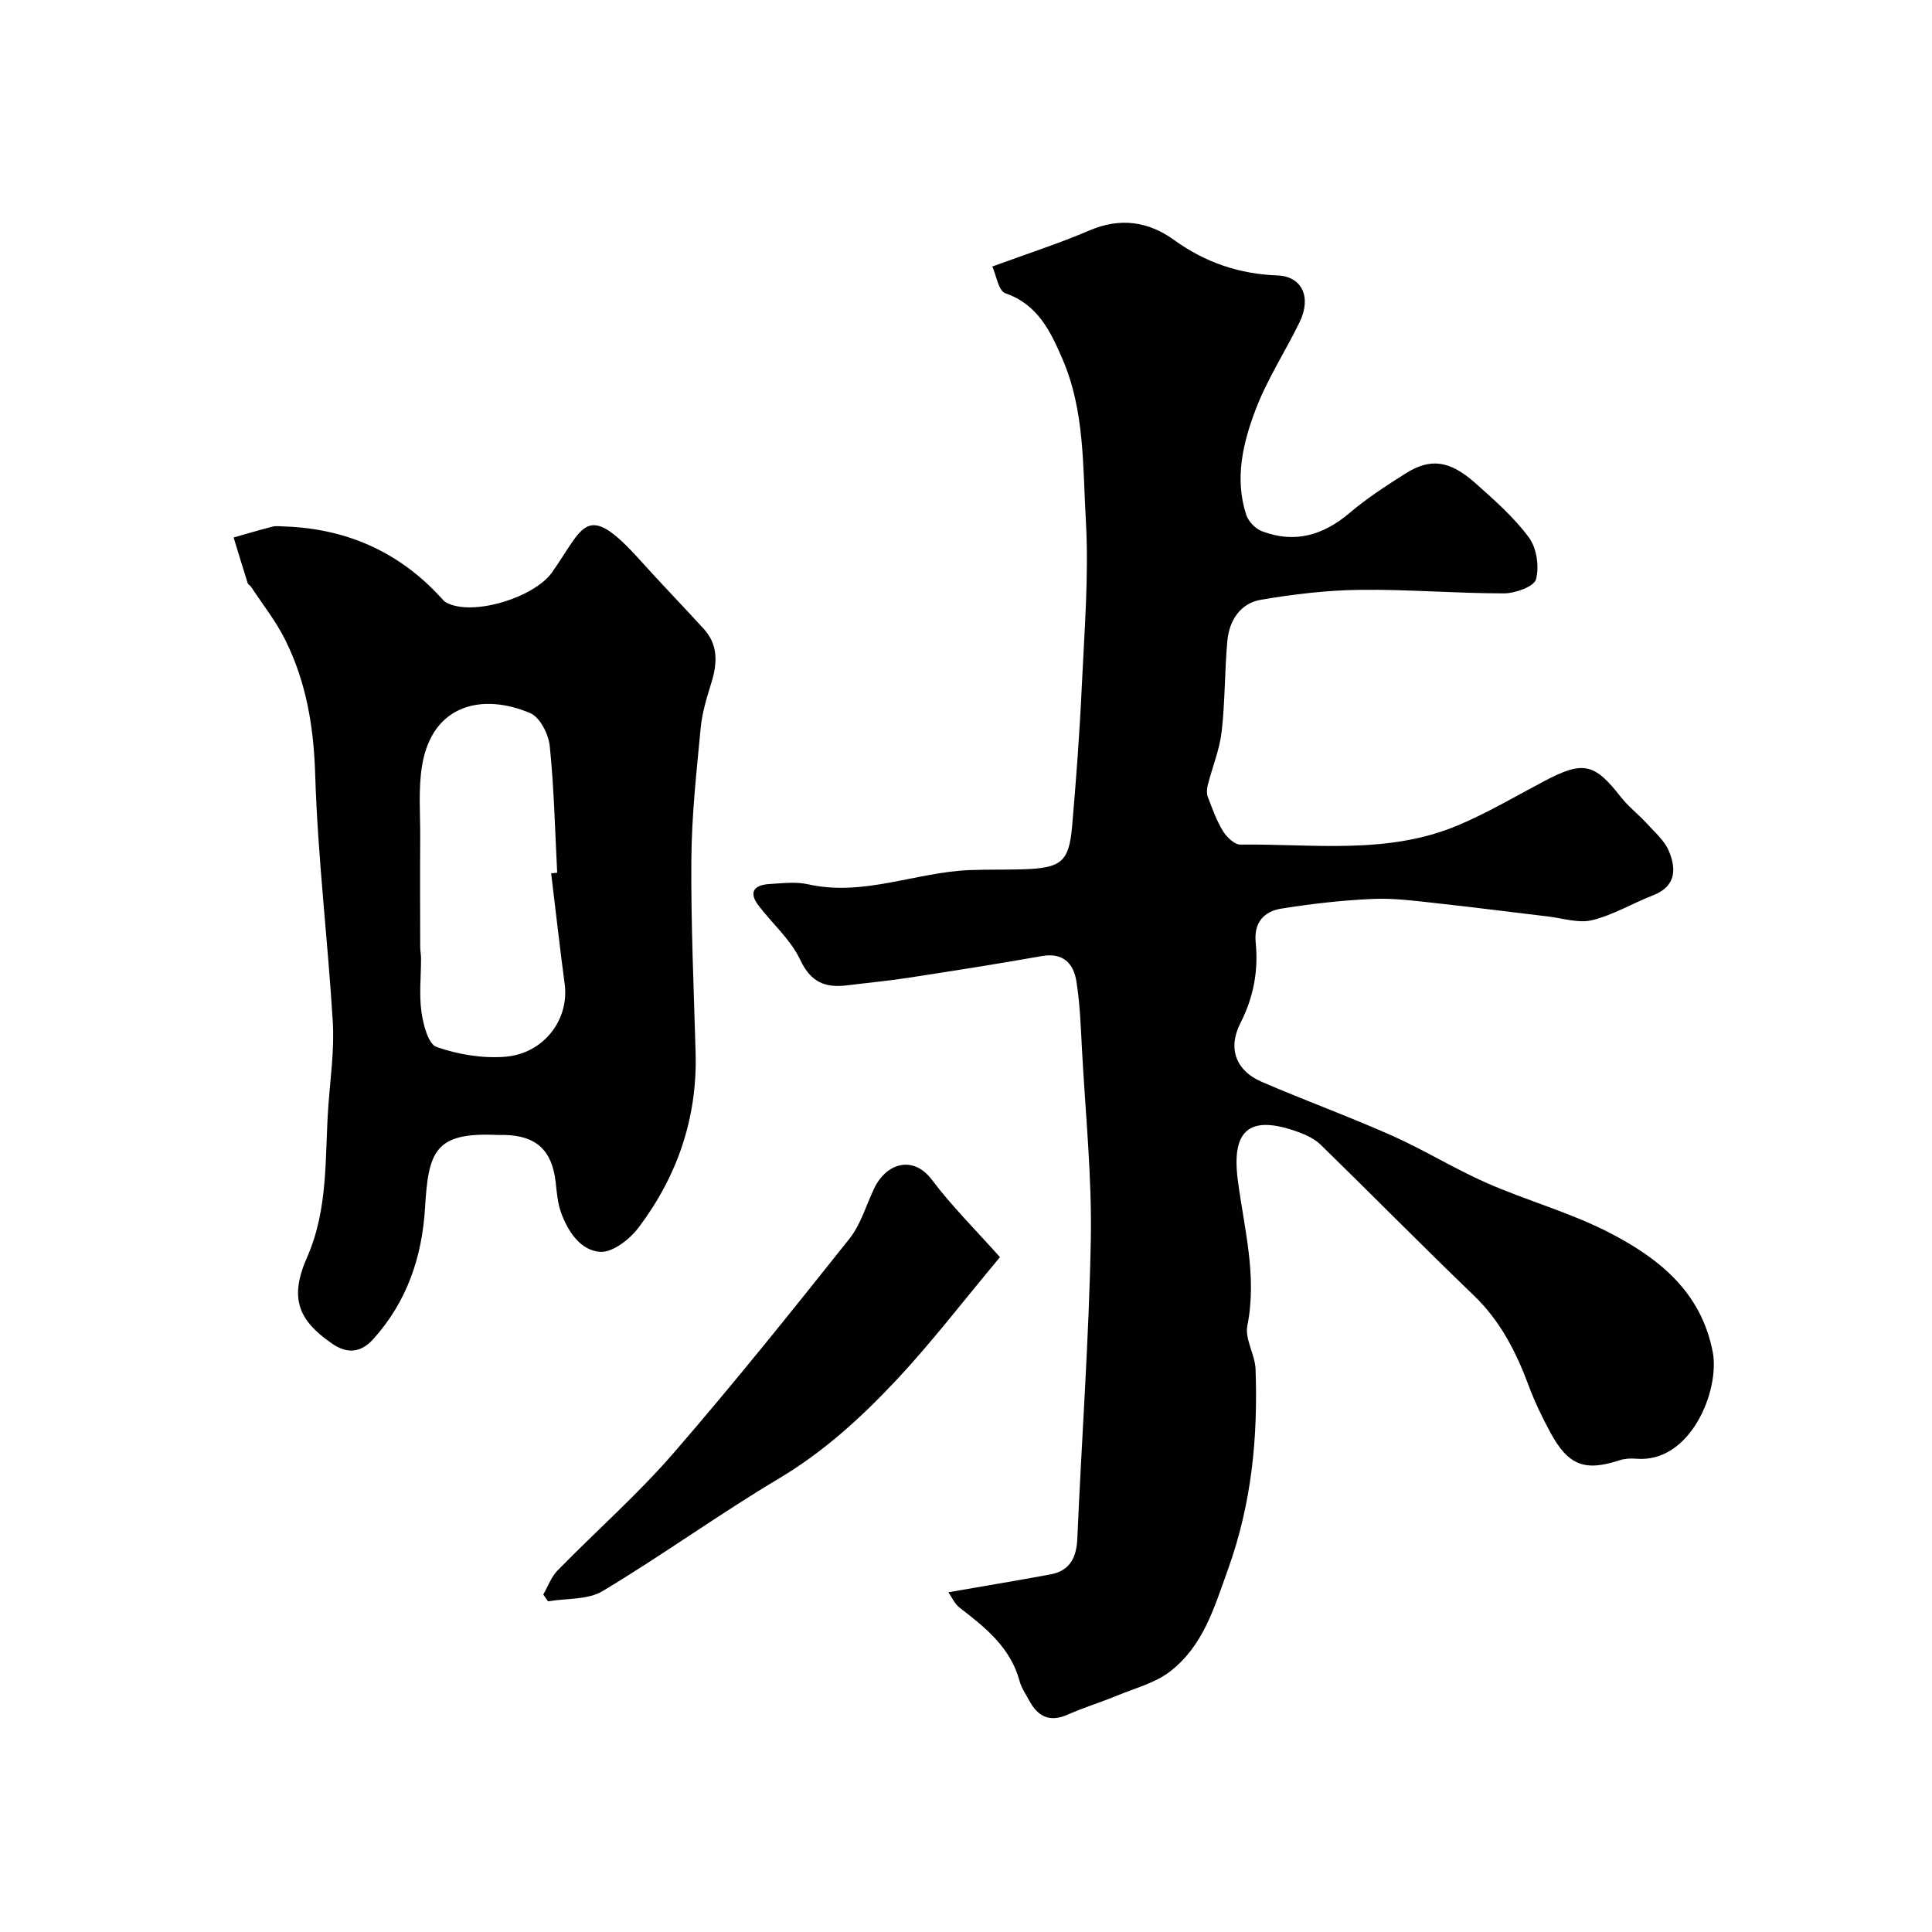
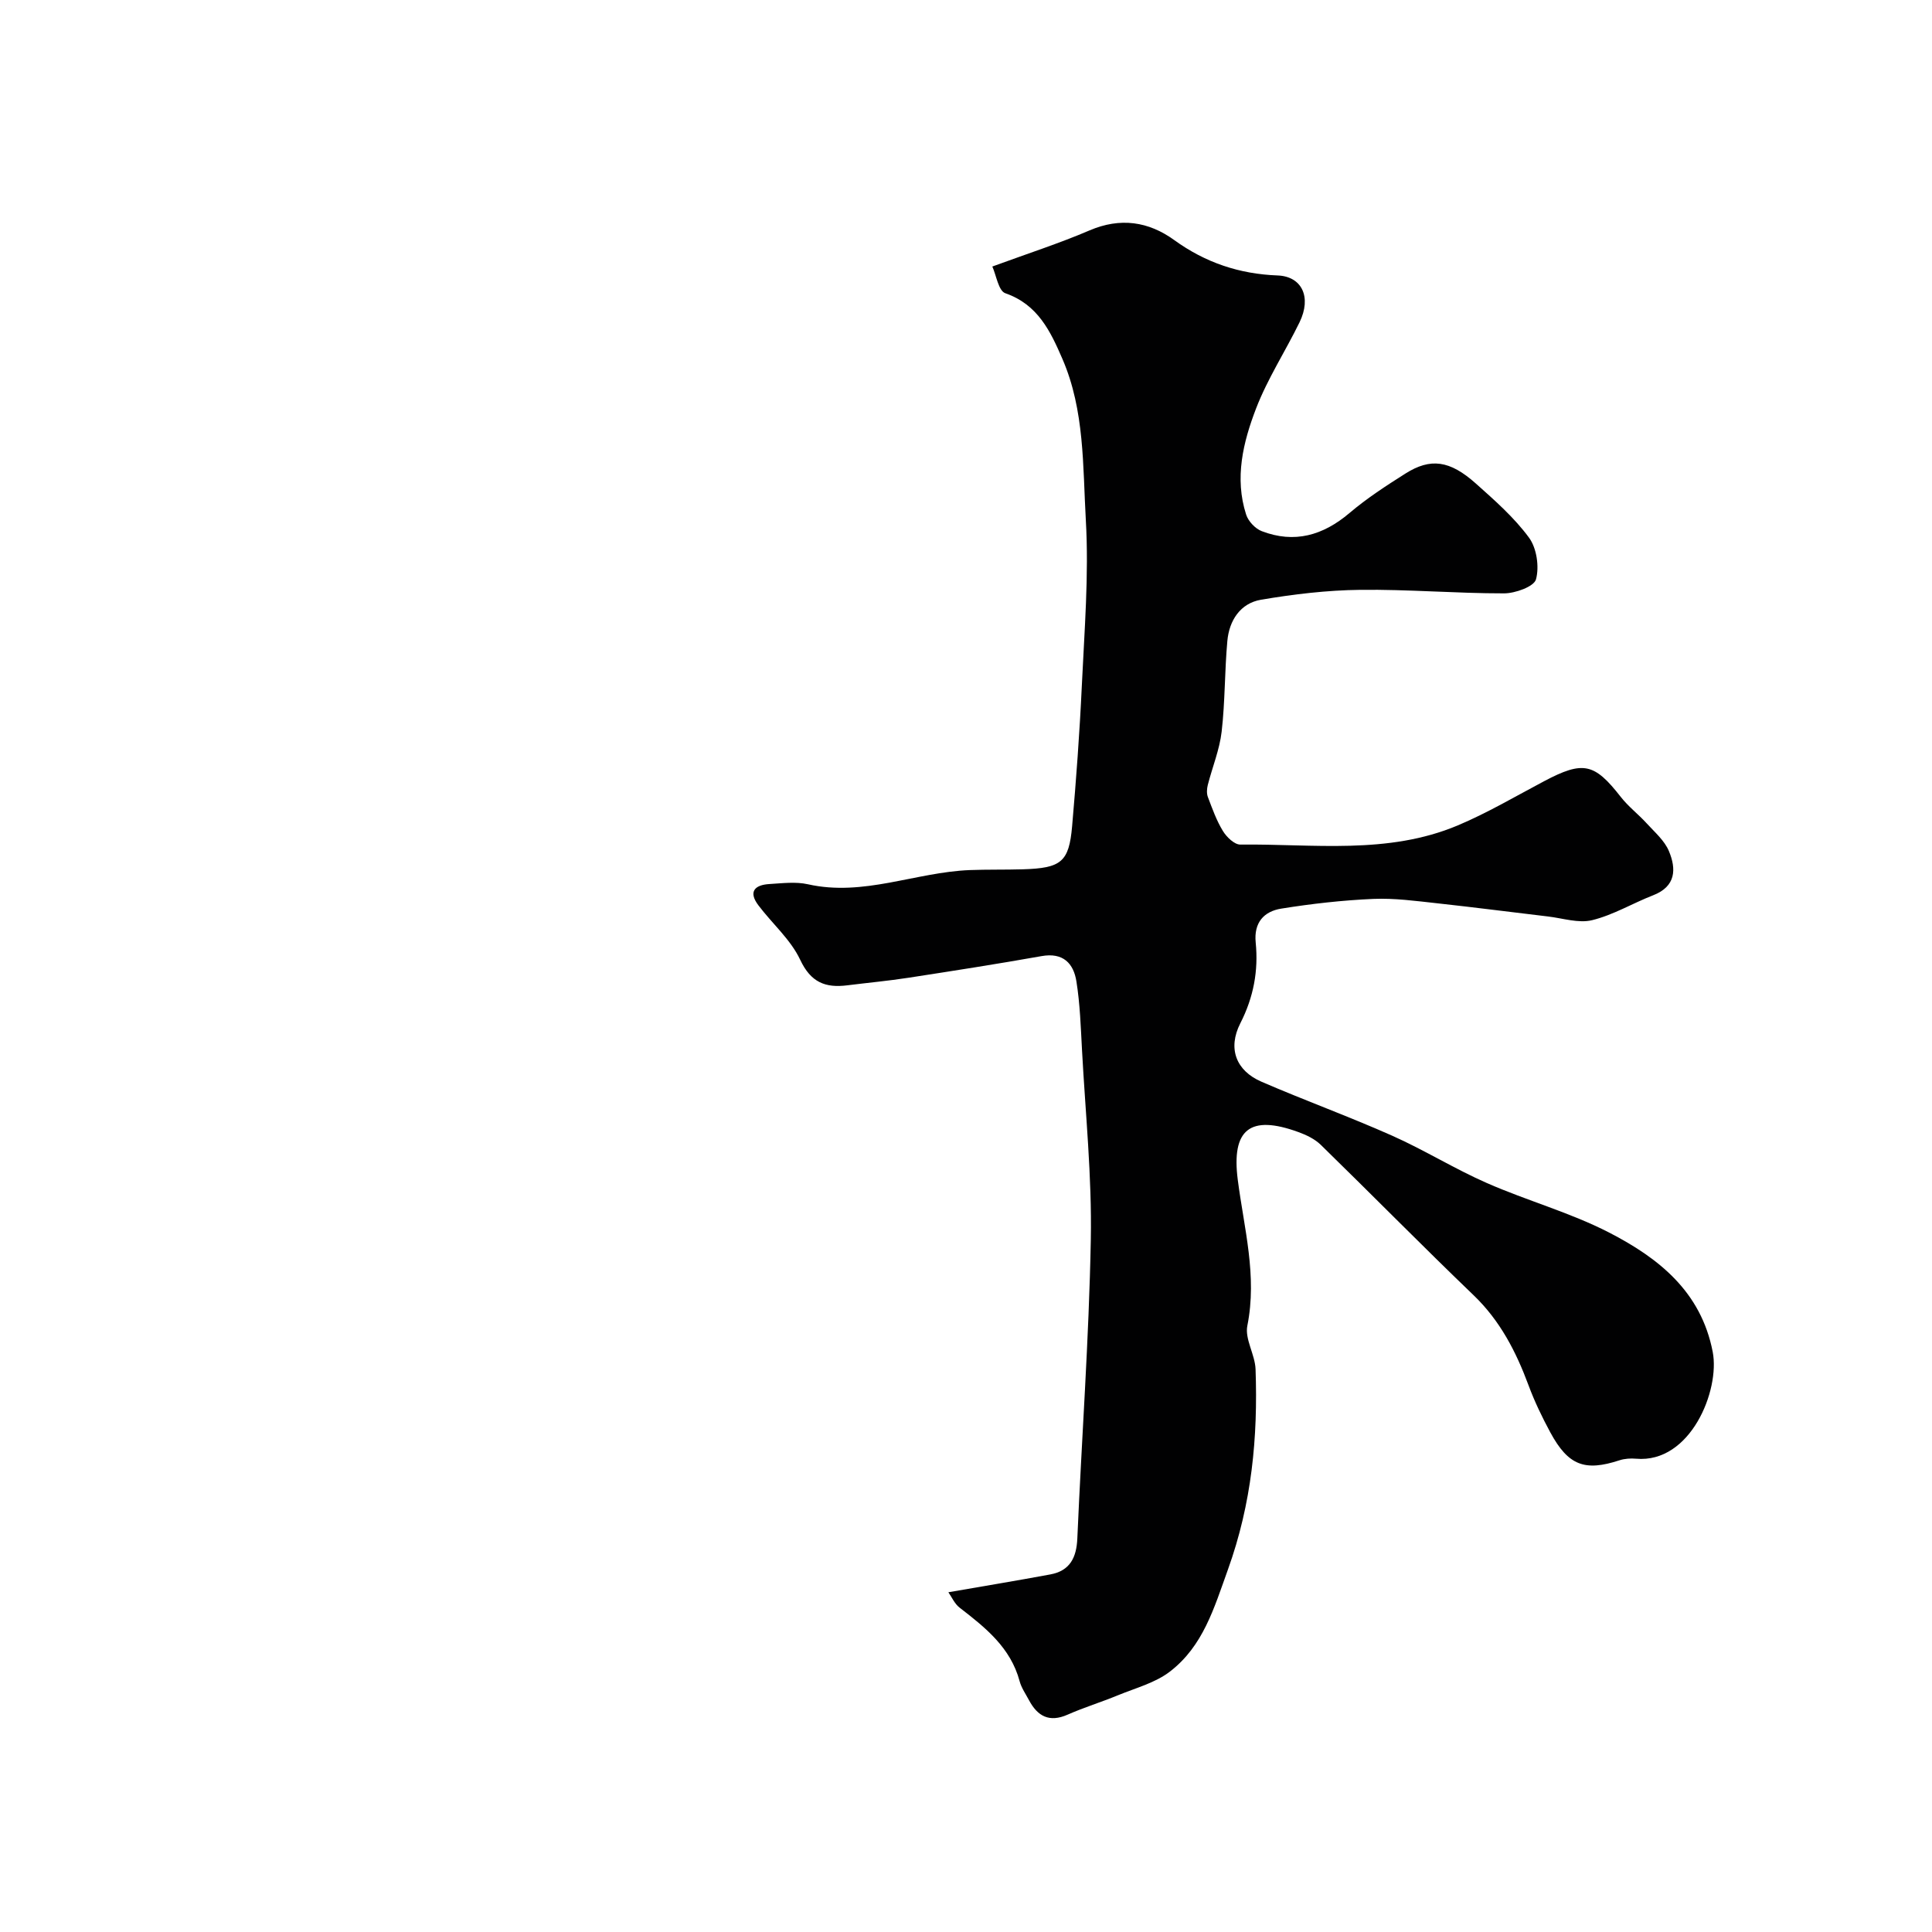
<svg xmlns="http://www.w3.org/2000/svg" enable-background="new 0 0 400 400" viewBox="0 0 400 400">
  <g fill="#010102">
    <path d="m196.35 329.66c7.3-1.27 14.21-2.41 21.1-3.69 4.07-.75 5.43-3.48 5.6-7.46.89-20.63 2.41-41.25 2.79-61.89.24-13.05-1.12-26.13-1.82-39.19-.26-4.76-.41-9.55-1.16-14.24-.59-3.74-2.76-6.03-7.2-5.24-9.16 1.63-18.35 3.06-27.55 4.48-4.21.65-8.46 1.04-12.68 1.57-4.53.57-7.55-.58-9.76-5.29-1.97-4.19-5.79-7.48-8.65-11.27-2.14-2.83-.76-4.23 2.28-4.41 2.66-.16 5.44-.52 7.98.05 11.52 2.59 22.29-2.5 33.5-2.94 3.66-.14 7.32-.05 10.98-.16 7.96-.24 9.56-1.5 10.21-8.91.84-9.68 1.56-19.38 2.01-29.09.53-11.42 1.48-22.91.83-34.28-.64-11.19-.23-22.72-4.84-33.37-2.47-5.71-5.08-11.28-11.83-13.62-1.42-.49-1.88-3.75-2.69-5.53 7.39-2.71 13.88-4.8 20.11-7.47 6.39-2.74 12.24-1.86 17.56 2 6.45 4.67 13.49 7.02 21.39 7.32 5.05.19 7.08 4.49 4.55 9.69-2.92 5.99-6.62 11.66-9 17.84-2.69 6.99-4.5 14.42-2.06 21.98.44 1.38 1.89 2.92 3.23 3.43 6.76 2.59 12.67.9 18.15-3.74 3.59-3.05 7.59-5.65 11.59-8.18 5.2-3.29 9.19-2.76 14.59 2.06 3.91 3.49 7.93 7.02 11 11.2 1.6 2.17 2.16 6.02 1.45 8.64-.41 1.5-4.3 2.9-6.62 2.9-9.93.01-19.87-.85-29.79-.73-6.86.08-13.76.9-20.53 2.05-4.28.73-6.58 4.3-6.96 8.53-.57 6.24-.46 12.56-1.18 18.78-.43 3.74-1.93 7.35-2.87 11.04-.2.79-.26 1.77.02 2.5.91 2.4 1.78 4.86 3.11 7.03.76 1.25 2.38 2.82 3.6 2.81 15.11-.17 30.52 2.14 45.03-3.97 6.15-2.59 11.95-6.02 17.87-9.15 8.08-4.27 10.39-3.77 15.87 3.25 1.57 2.01 3.66 3.6 5.39 5.5 1.65 1.81 3.68 3.55 4.58 5.72 1.56 3.71 1.46 7.32-3.27 9.15-4.24 1.65-8.25 4.08-12.62 5.15-2.81.69-6.07-.4-9.12-.76-7.64-.9-15.28-1.9-22.93-2.73-4.42-.48-8.88-1.1-13.29-.91-6.37.28-12.74 1-19.03 2.01-3.56.57-5.71 2.86-5.29 7.03.58 5.83-.44 11.33-3.18 16.7-2.67 5.24-.88 9.84 4.38 12.11 8.96 3.88 18.15 7.21 27.07 11.18 6.67 2.97 12.92 6.87 19.6 9.8 8.33 3.66 17.25 6.1 25.31 10.25 10.2 5.26 19.02 12.18 21.44 24.71 1.53 7.92-4.58 23.11-15.87 22.11-1.13-.1-2.37-.02-3.44.33-7.18 2.35-10.6 1.08-14.31-5.77-1.7-3.15-3.27-6.4-4.51-9.75-2.59-6.97-5.87-13.36-11.35-18.63-10.68-10.26-21.06-20.82-31.66-31.16-1.24-1.21-2.99-2.05-4.65-2.65-10.03-3.66-13.89-.55-12.54 9.91 1.3 10.06 4.05 19.84 1.98 30.18-.56 2.77 1.59 5.97 1.7 9.01.5 14.13-.78 27.75-5.72 41.48-2.91 8.1-5.15 15.82-11.98 21.1-3.05 2.36-7.13 3.42-10.8 4.93-3.44 1.42-7.02 2.51-10.41 4.01-3.78 1.67-6.21.35-7.99-2.98-.69-1.3-1.58-2.56-1.95-3.95-1.86-6.94-7.05-11.07-12.37-15.18-1.1-.83-1.68-2.24-2.38-3.23z" />
-     <path d="m58.95 109c12.8.46 23.64 5.23 32.33 14.72.34.37.66.79 1.09 1.02 5.44 2.96 18.23-1.03 21.9-6.21 6.65-9.39 6.95-15.15 18.3-2.5 4.31 4.8 8.81 9.42 13.15 14.19 2.99 3.29 2.81 7.08 1.58 11.08-.95 3.08-1.93 6.23-2.23 9.41-.86 9.02-1.86 18.08-1.93 27.12-.11 13.41.51 26.82.88 40.23.36 13.43-3.8 25.46-11.78 36.06-1.83 2.43-5.37 5.22-7.95 5.06-4.11-.25-6.72-4.22-8.15-8.19-.7-1.96-.86-4.15-1.1-6.25-.75-6.58-4-9.61-10.58-9.76-.5-.01-1 .02-1.5 0-12.96-.6-14.26 3.4-14.96 15.08-.62 10.23-3.75 19.46-10.73 27.2-2.68 2.97-5.54 2.99-8.58.88-6.82-4.74-8.88-9.26-5.14-17.76 4.53-10.3 3.66-20.93 4.44-31.52.42-5.76 1.25-11.56.91-17.28-1.03-17.07-3.12-34.09-3.64-51.17-.3-9.92-1.85-19.21-6.23-27.98-1.93-3.87-4.68-7.33-7.07-10.97-.18-.27-.59-.43-.68-.72-.99-3.15-1.95-6.3-2.91-9.46 2.7-.76 5.38-1.57 8.1-2.26.77-.19 1.65-.02 2.48-.02zm55.16 71.81c.42-.04.83-.08 1.25-.12-.46-8.75-.64-17.52-1.54-26.23-.25-2.45-2.02-5.95-4.03-6.81-9.81-4.19-20.25-1.9-22.39 10.77-.82 4.88-.37 9.98-.4 14.99-.05 7.52-.02 15.04 0 22.56 0 .82.17 1.64.17 2.47.01 3.7-.42 7.45.09 11.08.37 2.61 1.4 6.64 3.12 7.24 4.44 1.56 9.5 2.4 14.19 2.03 8.07-.64 13.33-7.77 12.34-15.07-1.02-7.63-1.87-15.28-2.8-22.91z" />
-     <path d="m207.03 260.28c-7.52 8.99-14.09 17.6-21.46 25.46-7.22 7.7-14.99 14.81-24.24 20.33-12.41 7.4-24.16 15.9-36.55 23.34-3.08 1.85-7.51 1.48-11.32 2.13-.33-.47-.65-.94-.98-1.41.97-1.68 1.65-3.65 2.97-5 7.92-8.1 16.48-15.63 23.89-24.16 12.57-14.49 24.57-29.49 36.52-44.5 2.37-2.97 3.47-6.96 5.15-10.47 2.5-5.21 8.06-6.88 11.91-1.76 4.11 5.46 9.02 10.33 14.11 16.04z" />
  </g>
</svg>